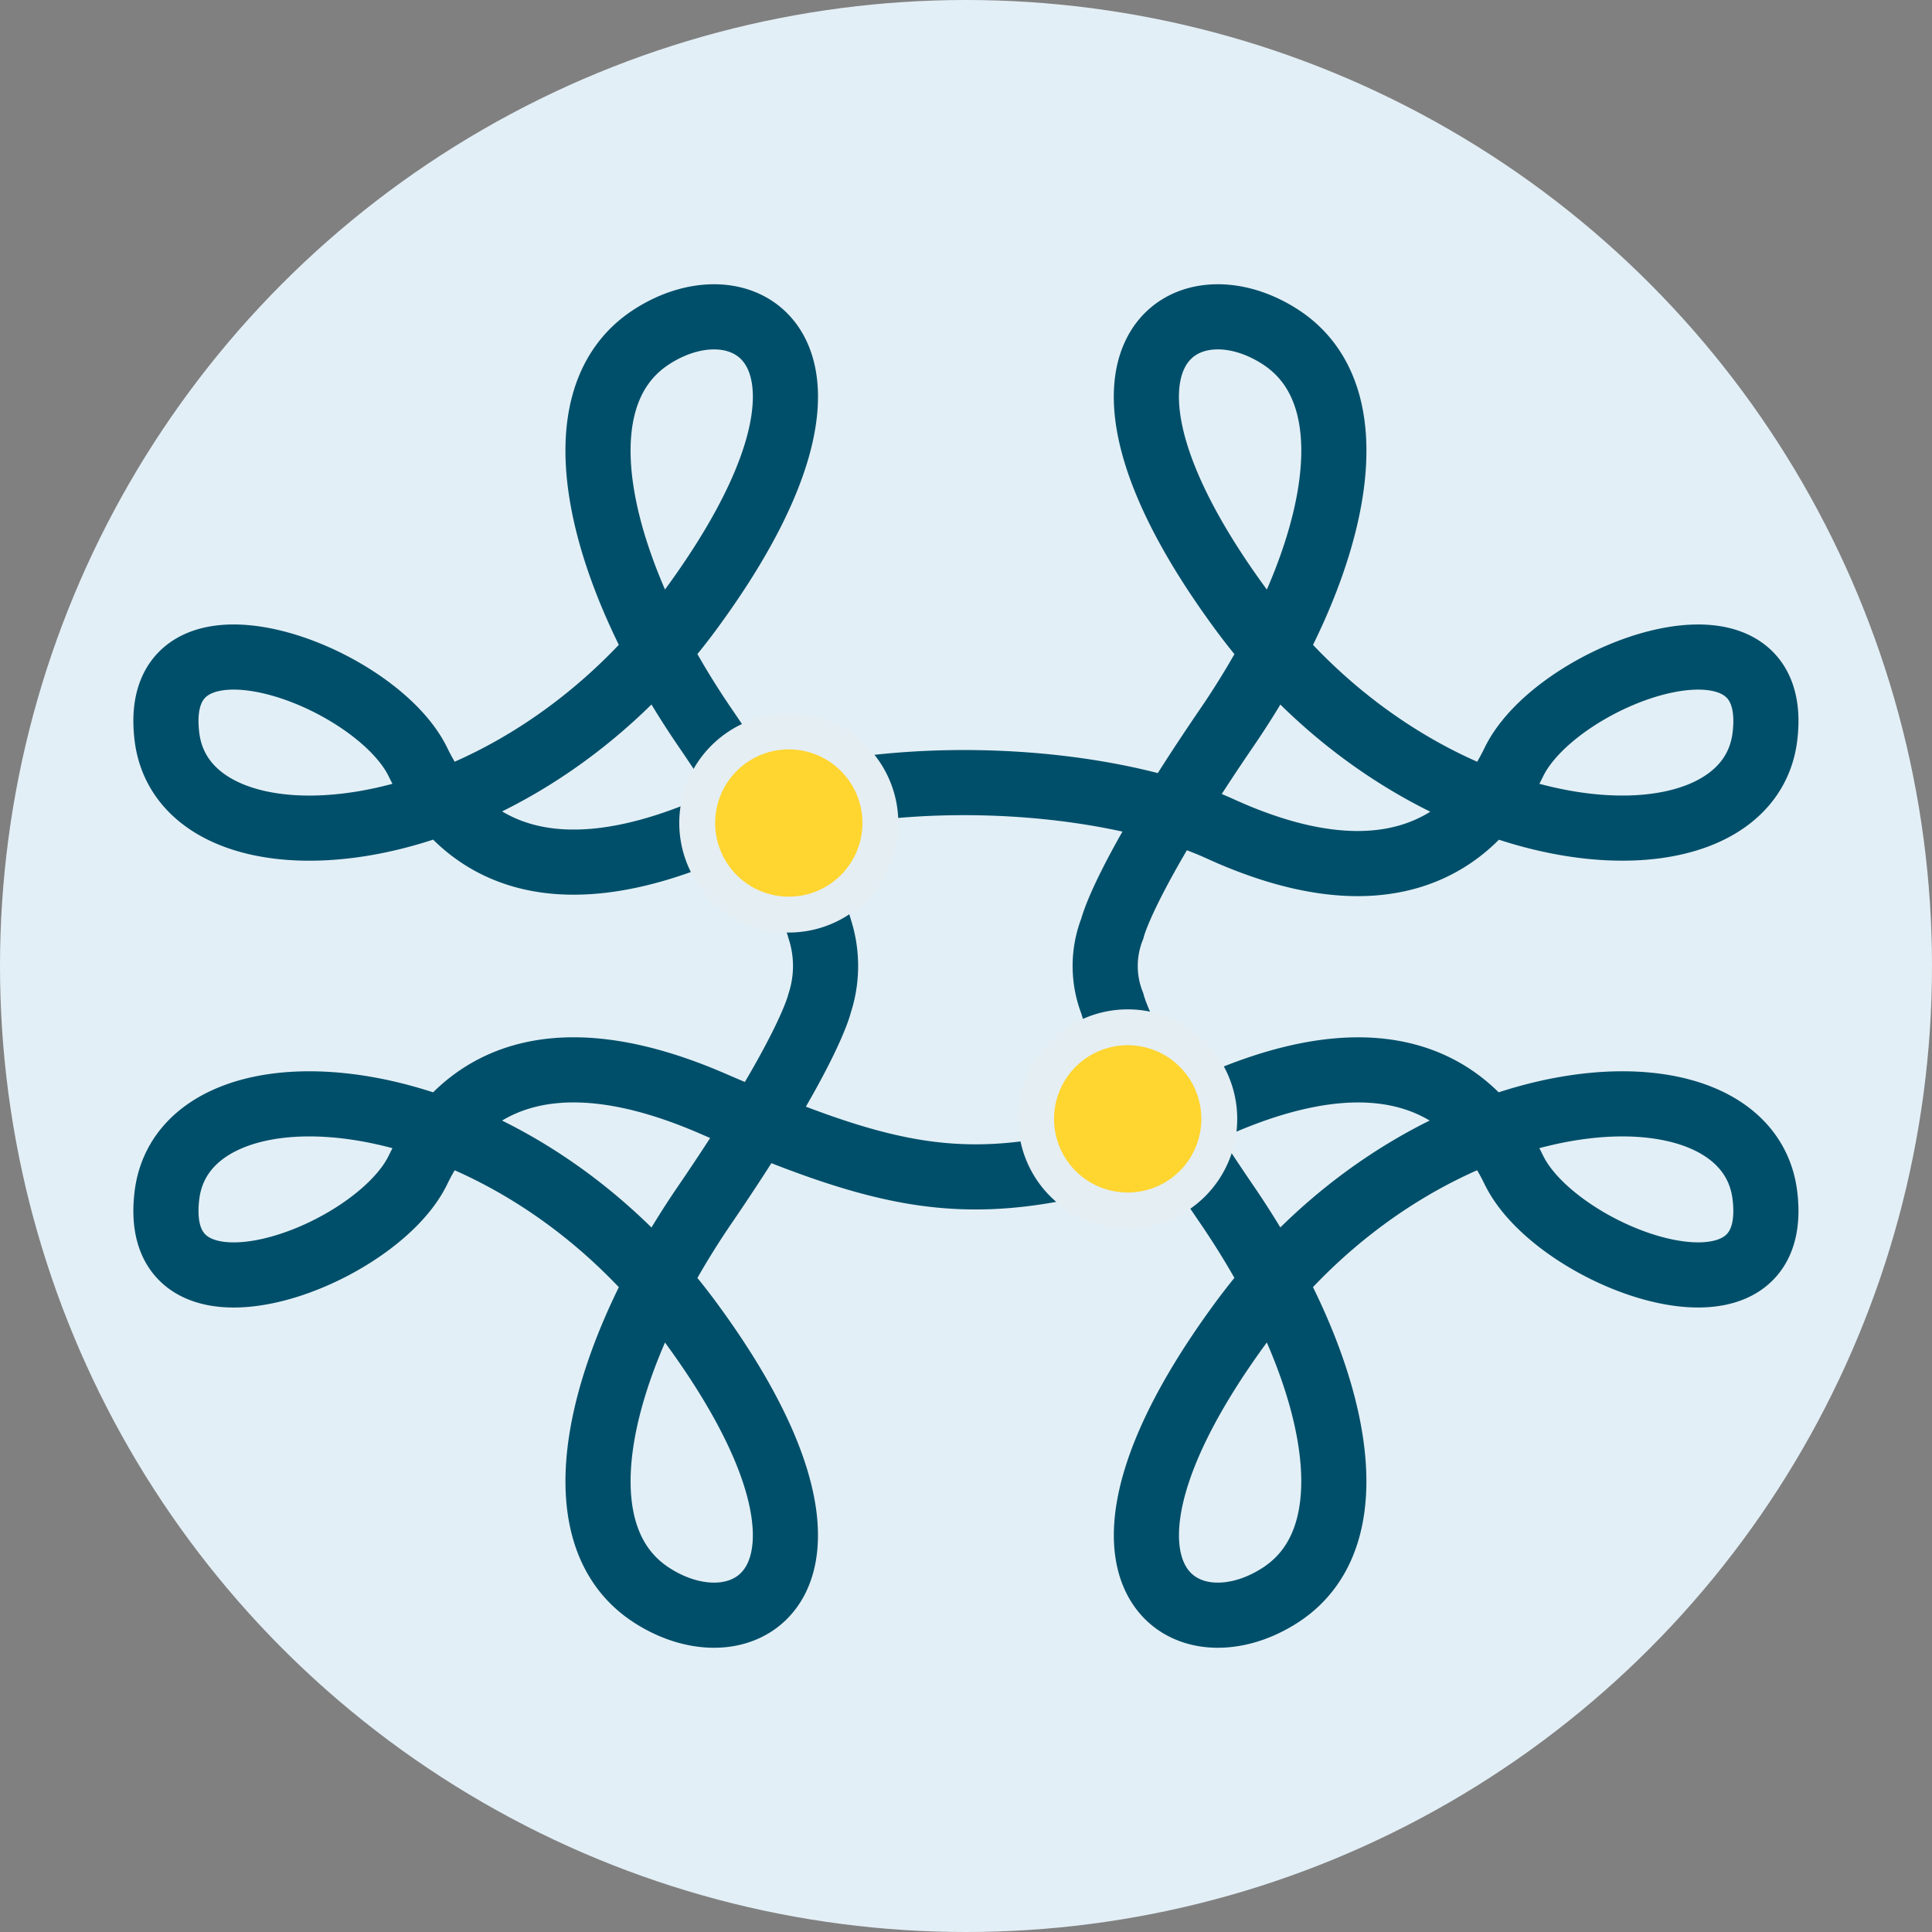
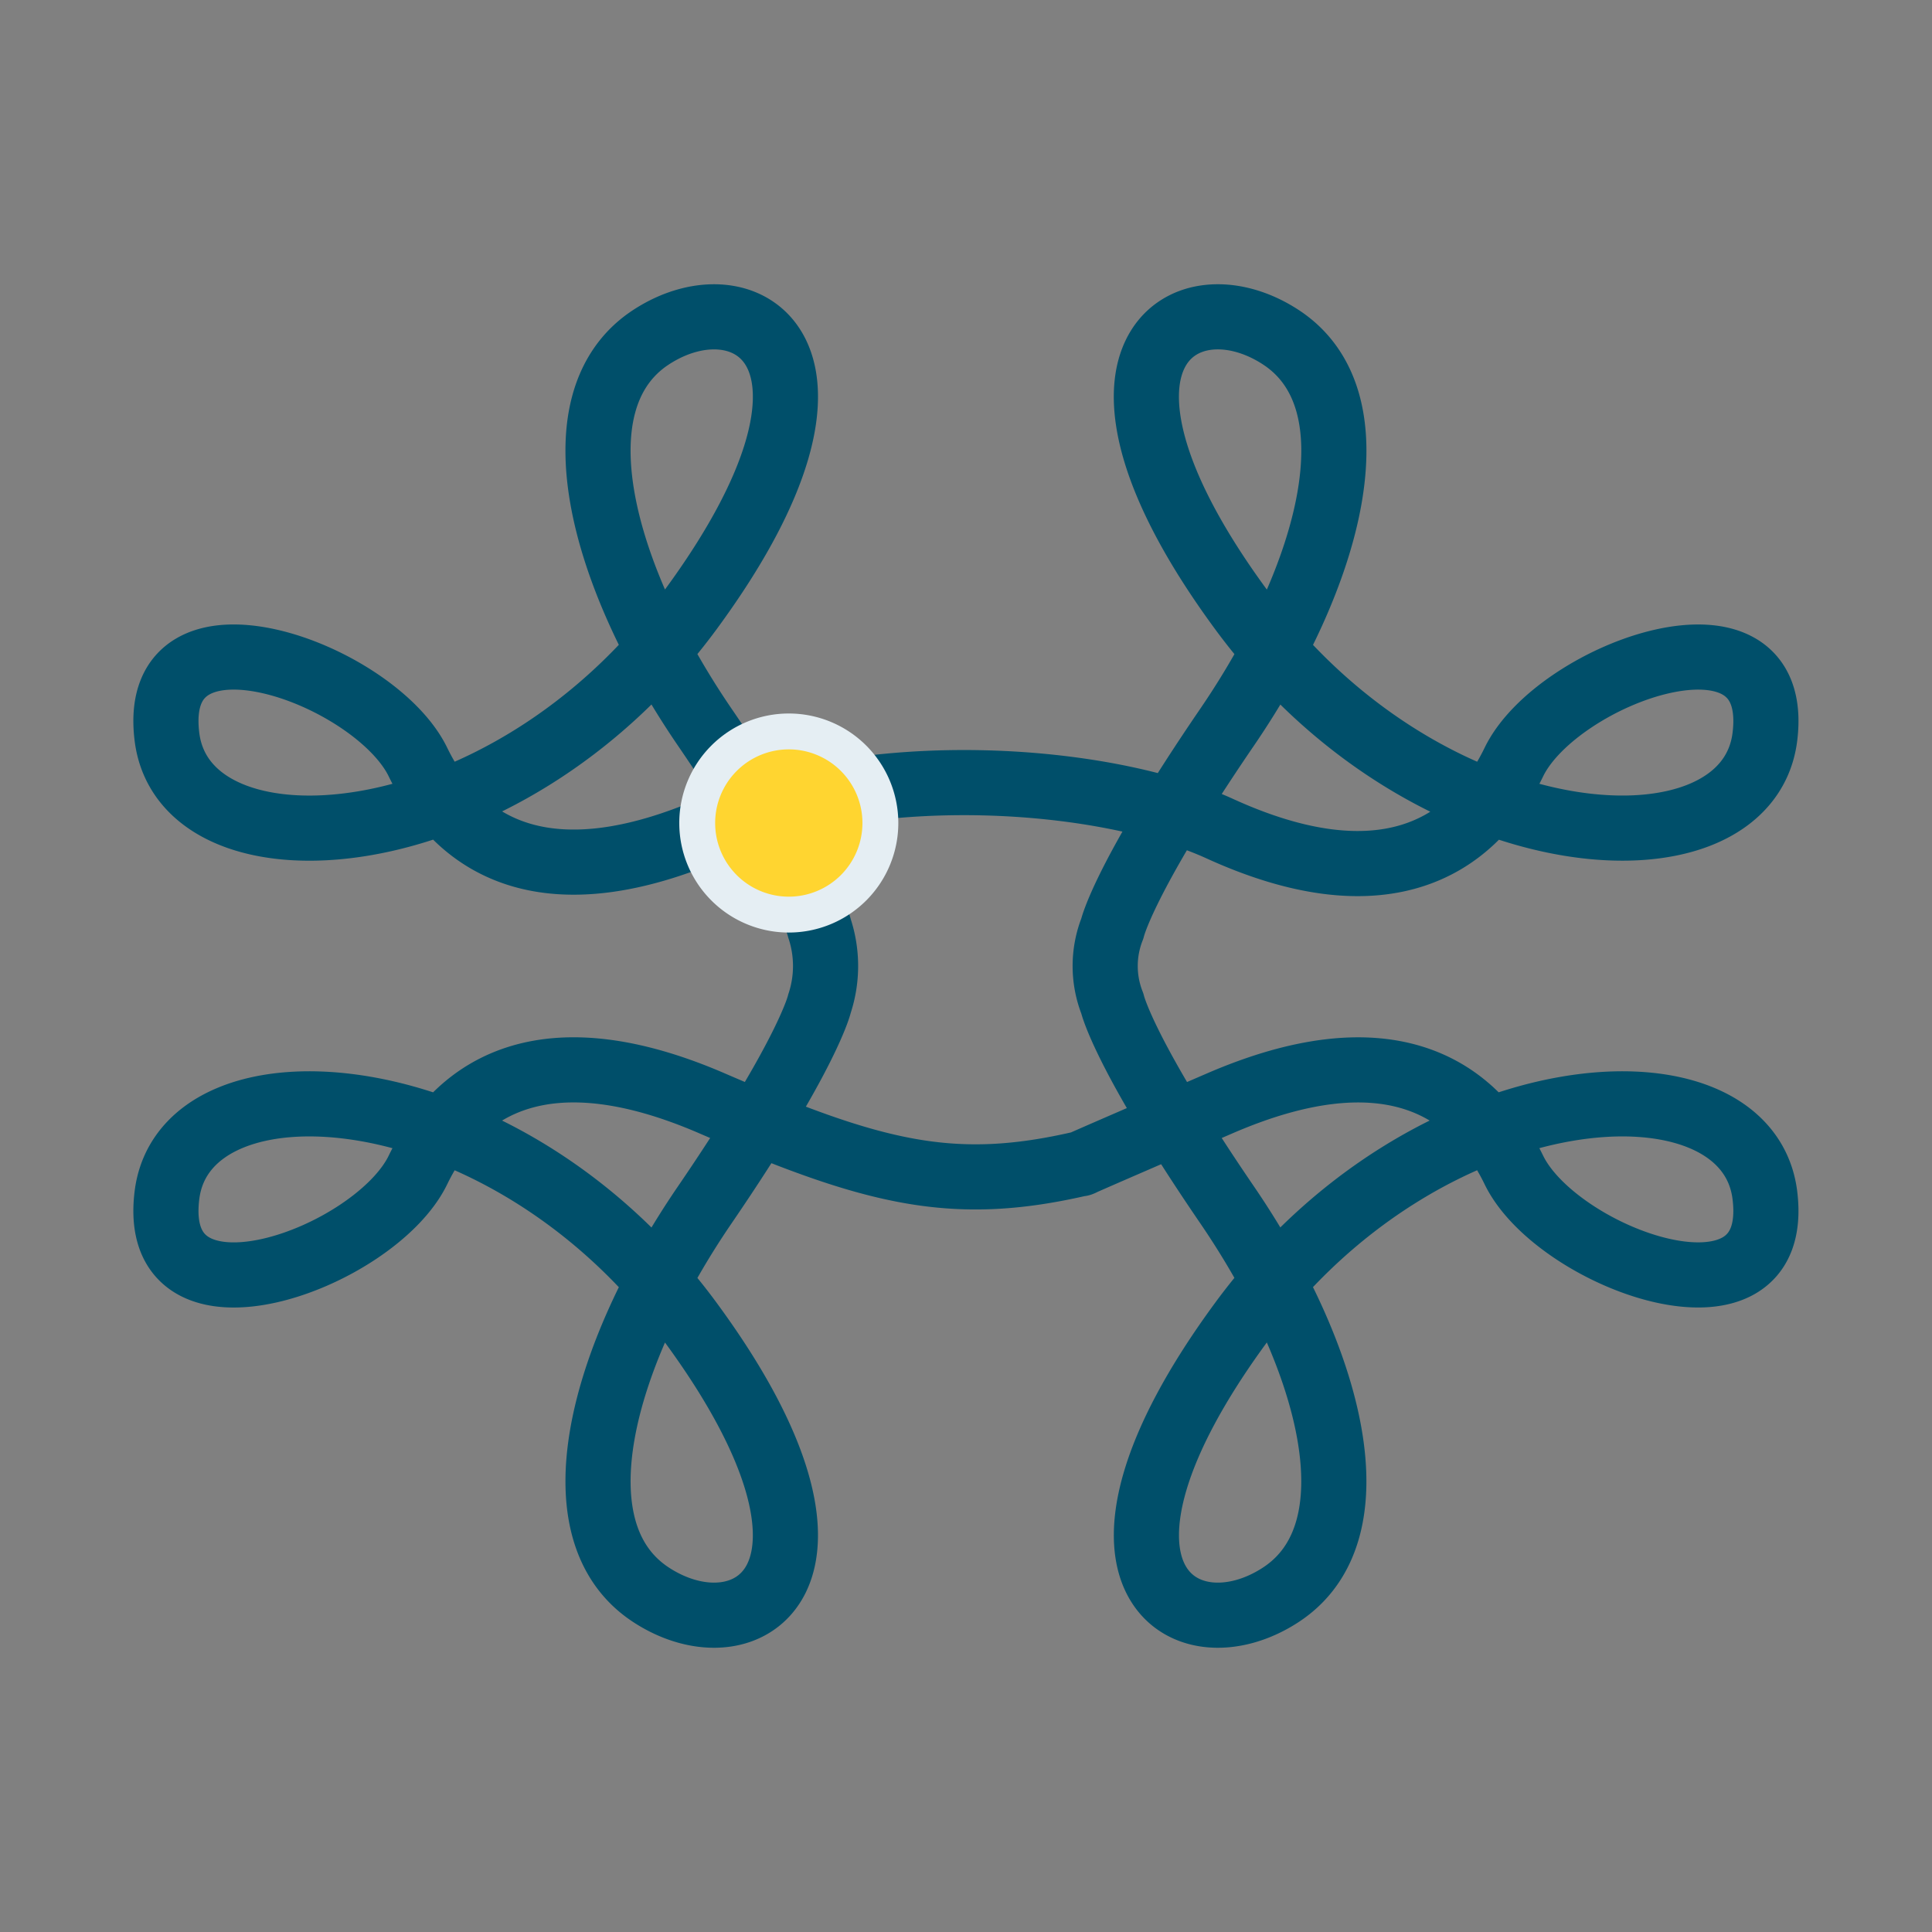
<svg xmlns="http://www.w3.org/2000/svg" id="svg14" version="1.1" viewBox="0 0 147 147" height="147" width="147">
  <rect x="0" y="0" width="147" height="147" fill="#808080" stroke="none" />
  <defs id="defs18" />
  <g transform="translate(-138.029 -120.367)" id="attach">
    <g transform="translate(138.029 120.367)" data-name="Group 8583" id="Group_8583">
-       <circle fill="#e3eff6" r="73.5" cy="73.5" cx="73.5" data-name="Ellipse 534" id="Ellipse_534" />
      <path stroke-width="5.036" stroke-linejoin="round" stroke-linecap="round" stroke="#ffd530" fill="none" transform="translate(-148.794 -130.917)" d="M234.609,215.02" data-name="Path 6326" id="Path_6326" />
      <path stroke-width="5.036" stroke-linejoin="round" stroke-linecap="round" stroke="#ffd530" fill="none" transform="translate(-147.833 -129.909)" d="M225.981,205.969" data-name="Path 6327" id="Path_6327" />
    </g>
    <g transform="translate(150.657 144.473)" data-name="Group 8586" id="Group_8586">
      <g data-name="Group 8585" id="Group_8585">
        <g data-name="Group 8926" id="Group_8926">
          <g data-name="Group 8584" id="Group_8584">
            <path stroke-width="4.956" stroke-linejoin="round" stroke-linecap="round" stroke="#004f6a" fill="none" transform="translate(-152.103 -148.037)" d="M224.11,200.287s.818,3.734,8.73,15.315,11.459,24.845,4.092,29.67-17.187-1.445-3.007-20.745,38.47-20.745,39.835-9.65-15.825,4.824-19.1-1.929-10.1-10.373-22.371-5.068-10.5,4.566-10.5,4.566c-9.852,2.3-15.859.742-28.14-4.566s-19.1-1.688-22.372,5.068-20.462,13.026-19.1,1.929,25.646-9.647,39.83,9.65,4.368,25.57-3,20.745-3.82-18.091,4.093-29.67,8.73-15.315,8.73-15.315a9.1,9.1,0,0,0,0-5.712s-.818-3.735-8.73-15.312-11.462-24.849-4.093-29.672,17.188,1.446,3,20.745-38.468,20.745-39.83,9.647,15.822-4.822,19.1,1.932,10.1,10.373,22.372,5.068,29.867-4,38.641,0c12.172,5.551,19.1,1.688,22.371-5.068s20.464-13.026,19.1-1.932-25.647,9.65-39.835-9.647-4.364-25.571,3.007-20.745,3.82,18.091-4.092,29.672-8.73,15.312-8.73,15.312A7.751,7.751,0,0,0,224.11,200.287Z" data-name="Path 6328" id="Path_6328" />
          </g>
        </g>
      </g>
    </g>
-     <path stroke-width="2.73" stroke-miterlimit="10" stroke="#e5eef3" fill="#ffd530" transform="translate(-9.979 -9.895)" d="M233.811,222.362a6.968,6.968,0,1,0-6.968-6.968,6.967,6.967,0,0,0,6.968,6.968h0" data-name="Path 6330" id="Path_6330" />
+     <path stroke-width="2.73" stroke-miterlimit="10" stroke="#e5eef3" fill="#ffd530" transform="translate(-9.979 -9.895)" d="M233.811,222.362h0" data-name="Path 6330" id="Path_6330" />
    <path stroke-width="2.73" stroke-miterlimit="10" stroke="#e5eef3" fill="#ffd530" transform="translate(-6.715 -7.044)" d="M204.76,197a6.968,6.968,0,1,0-6.967-6.967A6.968,6.968,0,0,0,204.76,197h0" data-name="Path 6332" id="Path_6332" />
  </g>
</svg>